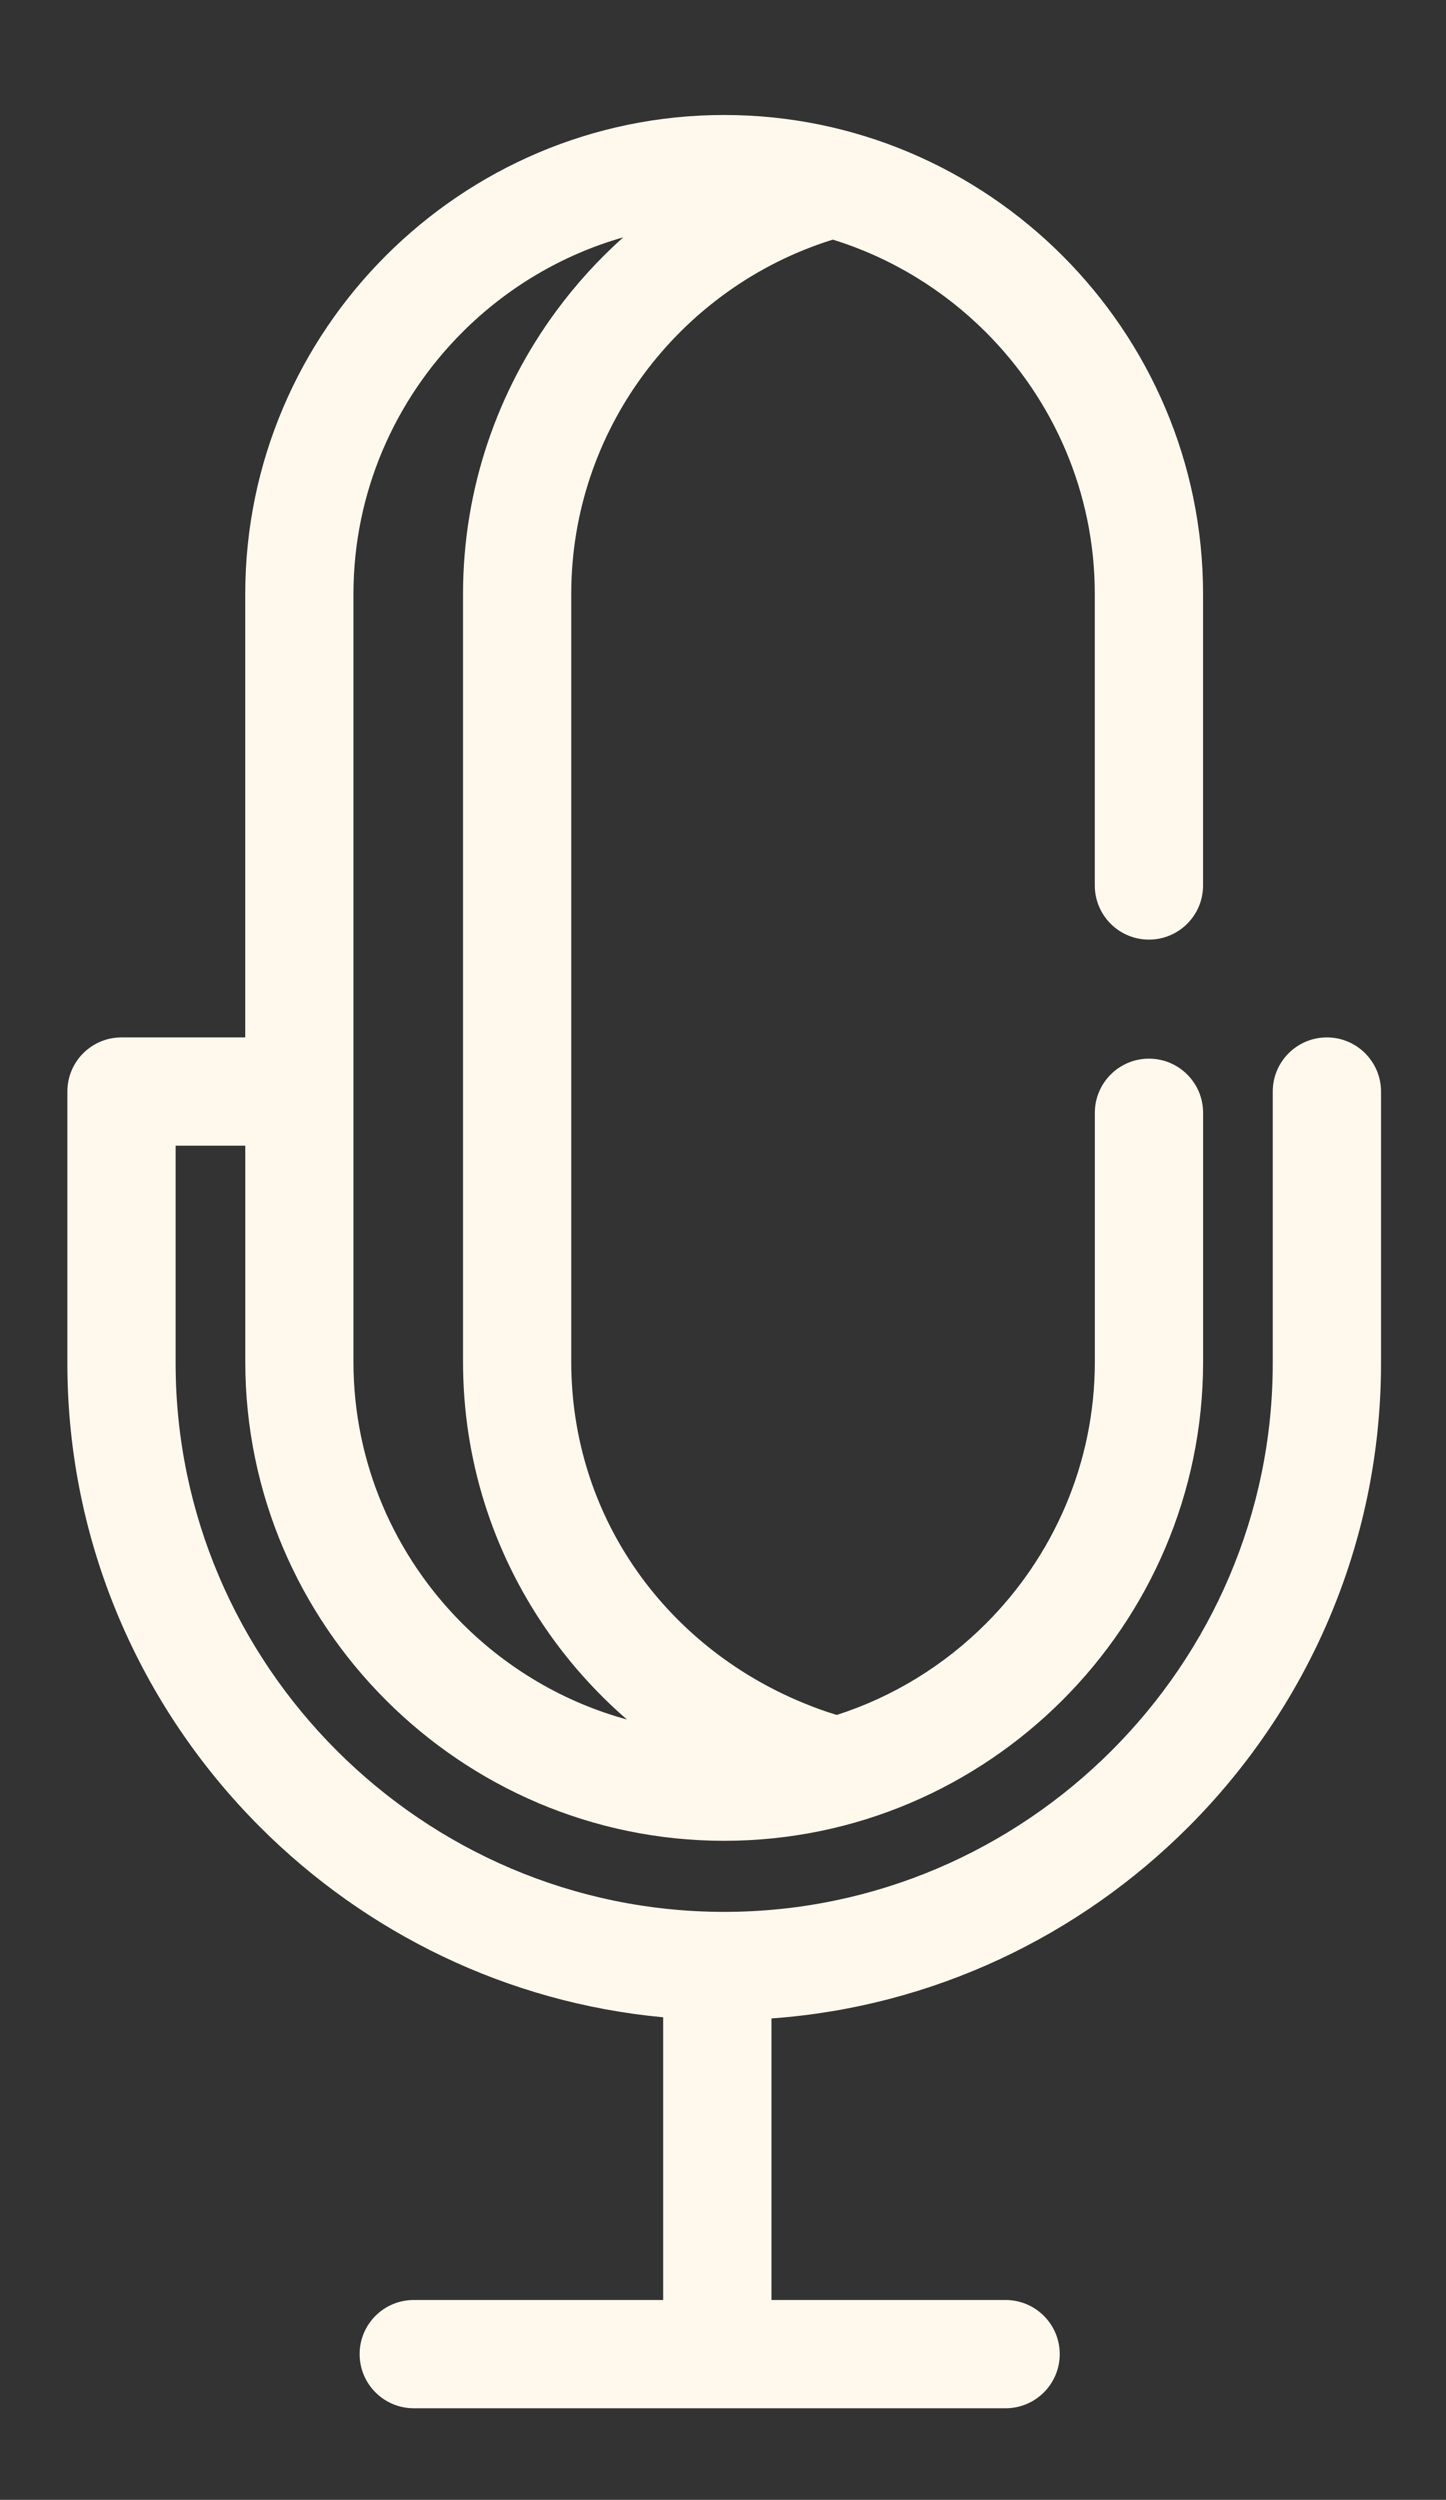
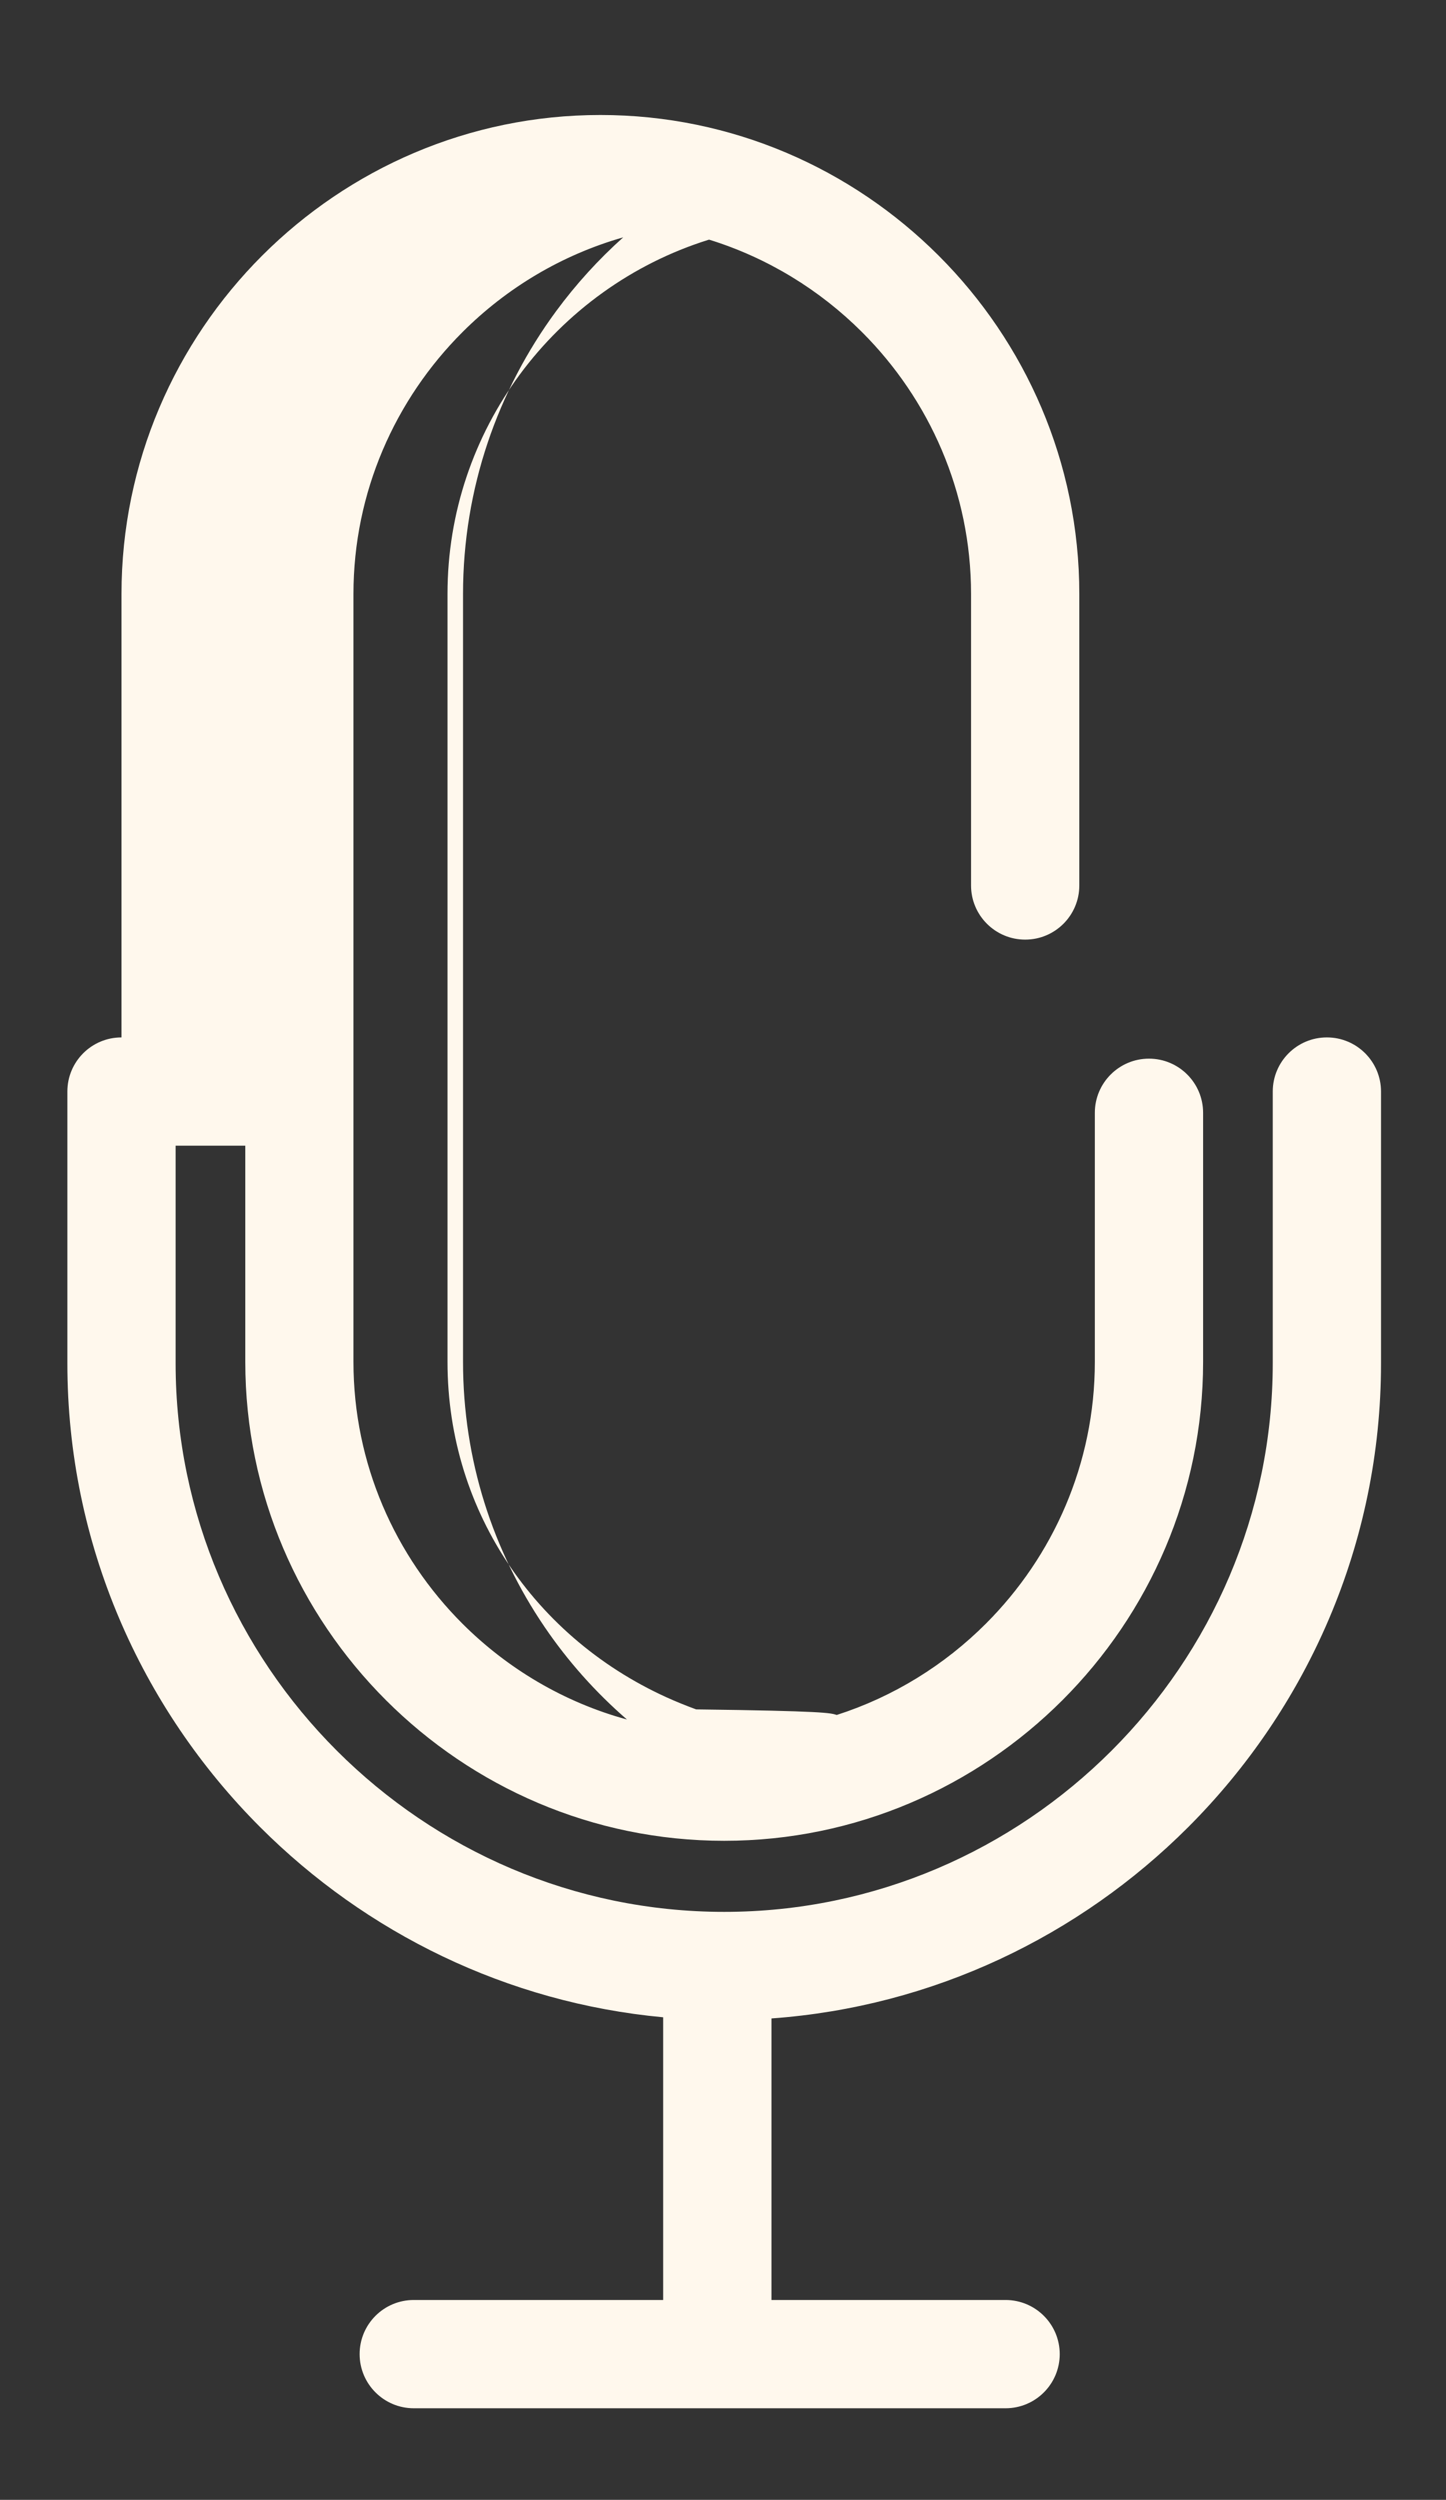
<svg xmlns="http://www.w3.org/2000/svg" version="1.1" id="Layer_1" x="0px" y="0px" viewBox="0 0 339.8 587.41" style="enable-background:new 0 0 339.8 587.41;" xml:space="preserve">
  <rect x="0" y="0" width="339.8" height="587.41" fill="#333333" stroke="none" />
  <style type="text/css">
	.st0{fill:#FFF8ED;}
</style>
-   <path class="st0" d="M147.33,404.05c-7.38-6.4-13.9-13.72-19.37-21.77c-12.14-17.85-19.15-39.23-19.15-62.27V139.57  c0-24.81,8.15-47.82,21.91-66.5c4.64-6.29,9.91-12.09,15.73-17.3c-14.46,4.12-27.41,11.91-37.79,22.29  c-15.79,15.79-25.6,37.57-25.6,61.51v180.44c0,23.94,9.8,45.71,25.6,61.51C119.25,392.1,132.52,400,147.33,404.05 M196.61,402.97  l0.02,0.01c13.35-4.29,25.34-11.74,35.05-21.46c15.79-15.79,25.6-37.57,25.6-61.51v-58.53c0-7.02,5.7-12.72,12.72-12.72  c7.02,0,12.72,5.7,12.72,12.72v58.53c0,30.96-12.66,59.1-33.05,79.49c-20.39,20.39-48.53,33.05-79.49,33.05s-59.1-12.66-79.49-33.05  c-20.39-20.39-33.05-48.53-33.05-79.49v-50.8H41.27v51.13c0,35.44,14.51,67.66,37.88,91.03c23.37,23.37,55.59,37.88,91.03,37.88  c35.43,0,67.66-14.51,91.03-37.88c23.37-23.37,37.88-55.59,37.88-91.03v-63.85c0-7.03,5.7-12.72,12.72-12.72  c7.02,0,12.72,5.7,12.72,12.72v63.85c0,42.46-17.36,81.05-45.33,109.02c-25.51,25.51-59.85,42.19-97.91,44.93v66.16h55.02  c7.02,0,12.72,5.7,12.72,12.72c0,7.02-5.7,12.72-12.72,12.72H97.23c-7.02,0-12.72-5.7-12.72-12.72c0-7.03,5.69-12.72,12.72-12.72  h58.61v-66.43c-36.77-3.42-69.9-19.88-94.68-44.66c-27.97-27.97-45.33-66.56-45.33-109.02v-63.85c0-7.03,5.69-12.72,12.72-12.72  h29.08v-104.2c0-30.96,12.66-59.1,33.05-79.5c20.39-20.39,48.53-33.05,79.49-33.05s59.1,12.66,79.49,33.05  c20.39,20.39,33.05,48.53,33.05,79.5v68.5c0,7.03-5.7,12.72-12.72,12.72c-7.02,0-12.72-5.7-12.72-12.72v-68.5  c0-23.94-9.8-45.71-25.6-61.51c-9.94-9.94-22.24-17.5-35.96-21.75c-0.06,0.02-0.11,0.04-0.17,0.05  c-17.94,5.61-33.43,16.89-44.36,31.71c-10.64,14.44-16.94,32.26-16.94,51.49v180.44c0,17.88,5.38,34.38,14.68,48.06  c9.61,14.14,23.45,25.37,39.91,32.12c1.41,0.58,2.69,1.07,3.84,1.49C193.76,402.06,195.07,402.5,196.61,402.97z" />
+   <path class="st0" d="M147.33,404.05c-7.38-6.4-13.9-13.72-19.37-21.77c-12.14-17.85-19.15-39.23-19.15-62.27V139.57  c0-24.81,8.15-47.82,21.91-66.5c4.64-6.29,9.91-12.09,15.73-17.3c-14.46,4.12-27.41,11.91-37.79,22.29  c-15.79,15.79-25.6,37.57-25.6,61.51v180.44c0,23.94,9.8,45.71,25.6,61.51C119.25,392.1,132.52,400,147.33,404.05 M196.61,402.97  l0.02,0.01c13.35-4.29,25.34-11.74,35.05-21.46c15.79-15.79,25.6-37.57,25.6-61.51v-58.53c0-7.02,5.7-12.72,12.72-12.72  c7.02,0,12.72,5.7,12.72,12.72v58.53c0,30.96-12.66,59.1-33.05,79.49c-20.39,20.39-48.53,33.05-79.49,33.05s-59.1-12.66-79.49-33.05  c-20.39-20.39-33.05-48.53-33.05-79.49v-50.8H41.27v51.13c0,35.44,14.51,67.66,37.88,91.03c23.37,23.37,55.59,37.88,91.03,37.88  c35.43,0,67.66-14.51,91.03-37.88c23.37-23.37,37.88-55.59,37.88-91.03v-63.85c0-7.03,5.7-12.72,12.72-12.72  c7.02,0,12.72,5.7,12.72,12.72v63.85c0,42.46-17.36,81.05-45.33,109.02c-25.51,25.51-59.85,42.19-97.91,44.93v66.16h55.02  c7.02,0,12.72,5.7,12.72,12.72c0,7.02-5.7,12.72-12.72,12.72H97.23c-7.02,0-12.72-5.7-12.72-12.72c0-7.03,5.69-12.72,12.72-12.72  h58.61v-66.43c-36.77-3.42-69.9-19.88-94.68-44.66c-27.97-27.97-45.33-66.56-45.33-109.02v-63.85c0-7.03,5.69-12.72,12.72-12.72  v-104.2c0-30.96,12.66-59.1,33.05-79.5c20.39-20.39,48.53-33.05,79.49-33.05s59.1,12.66,79.49,33.05  c20.39,20.39,33.05,48.53,33.05,79.5v68.5c0,7.03-5.7,12.72-12.72,12.72c-7.02,0-12.72-5.7-12.72-12.72v-68.5  c0-23.94-9.8-45.71-25.6-61.51c-9.94-9.94-22.24-17.5-35.96-21.75c-0.06,0.02-0.11,0.04-0.17,0.05  c-17.94,5.61-33.43,16.89-44.36,31.71c-10.64,14.44-16.94,32.26-16.94,51.49v180.44c0,17.88,5.38,34.38,14.68,48.06  c9.61,14.14,23.45,25.37,39.91,32.12c1.41,0.58,2.69,1.07,3.84,1.49C193.76,402.06,195.07,402.5,196.61,402.97z" />
</svg>